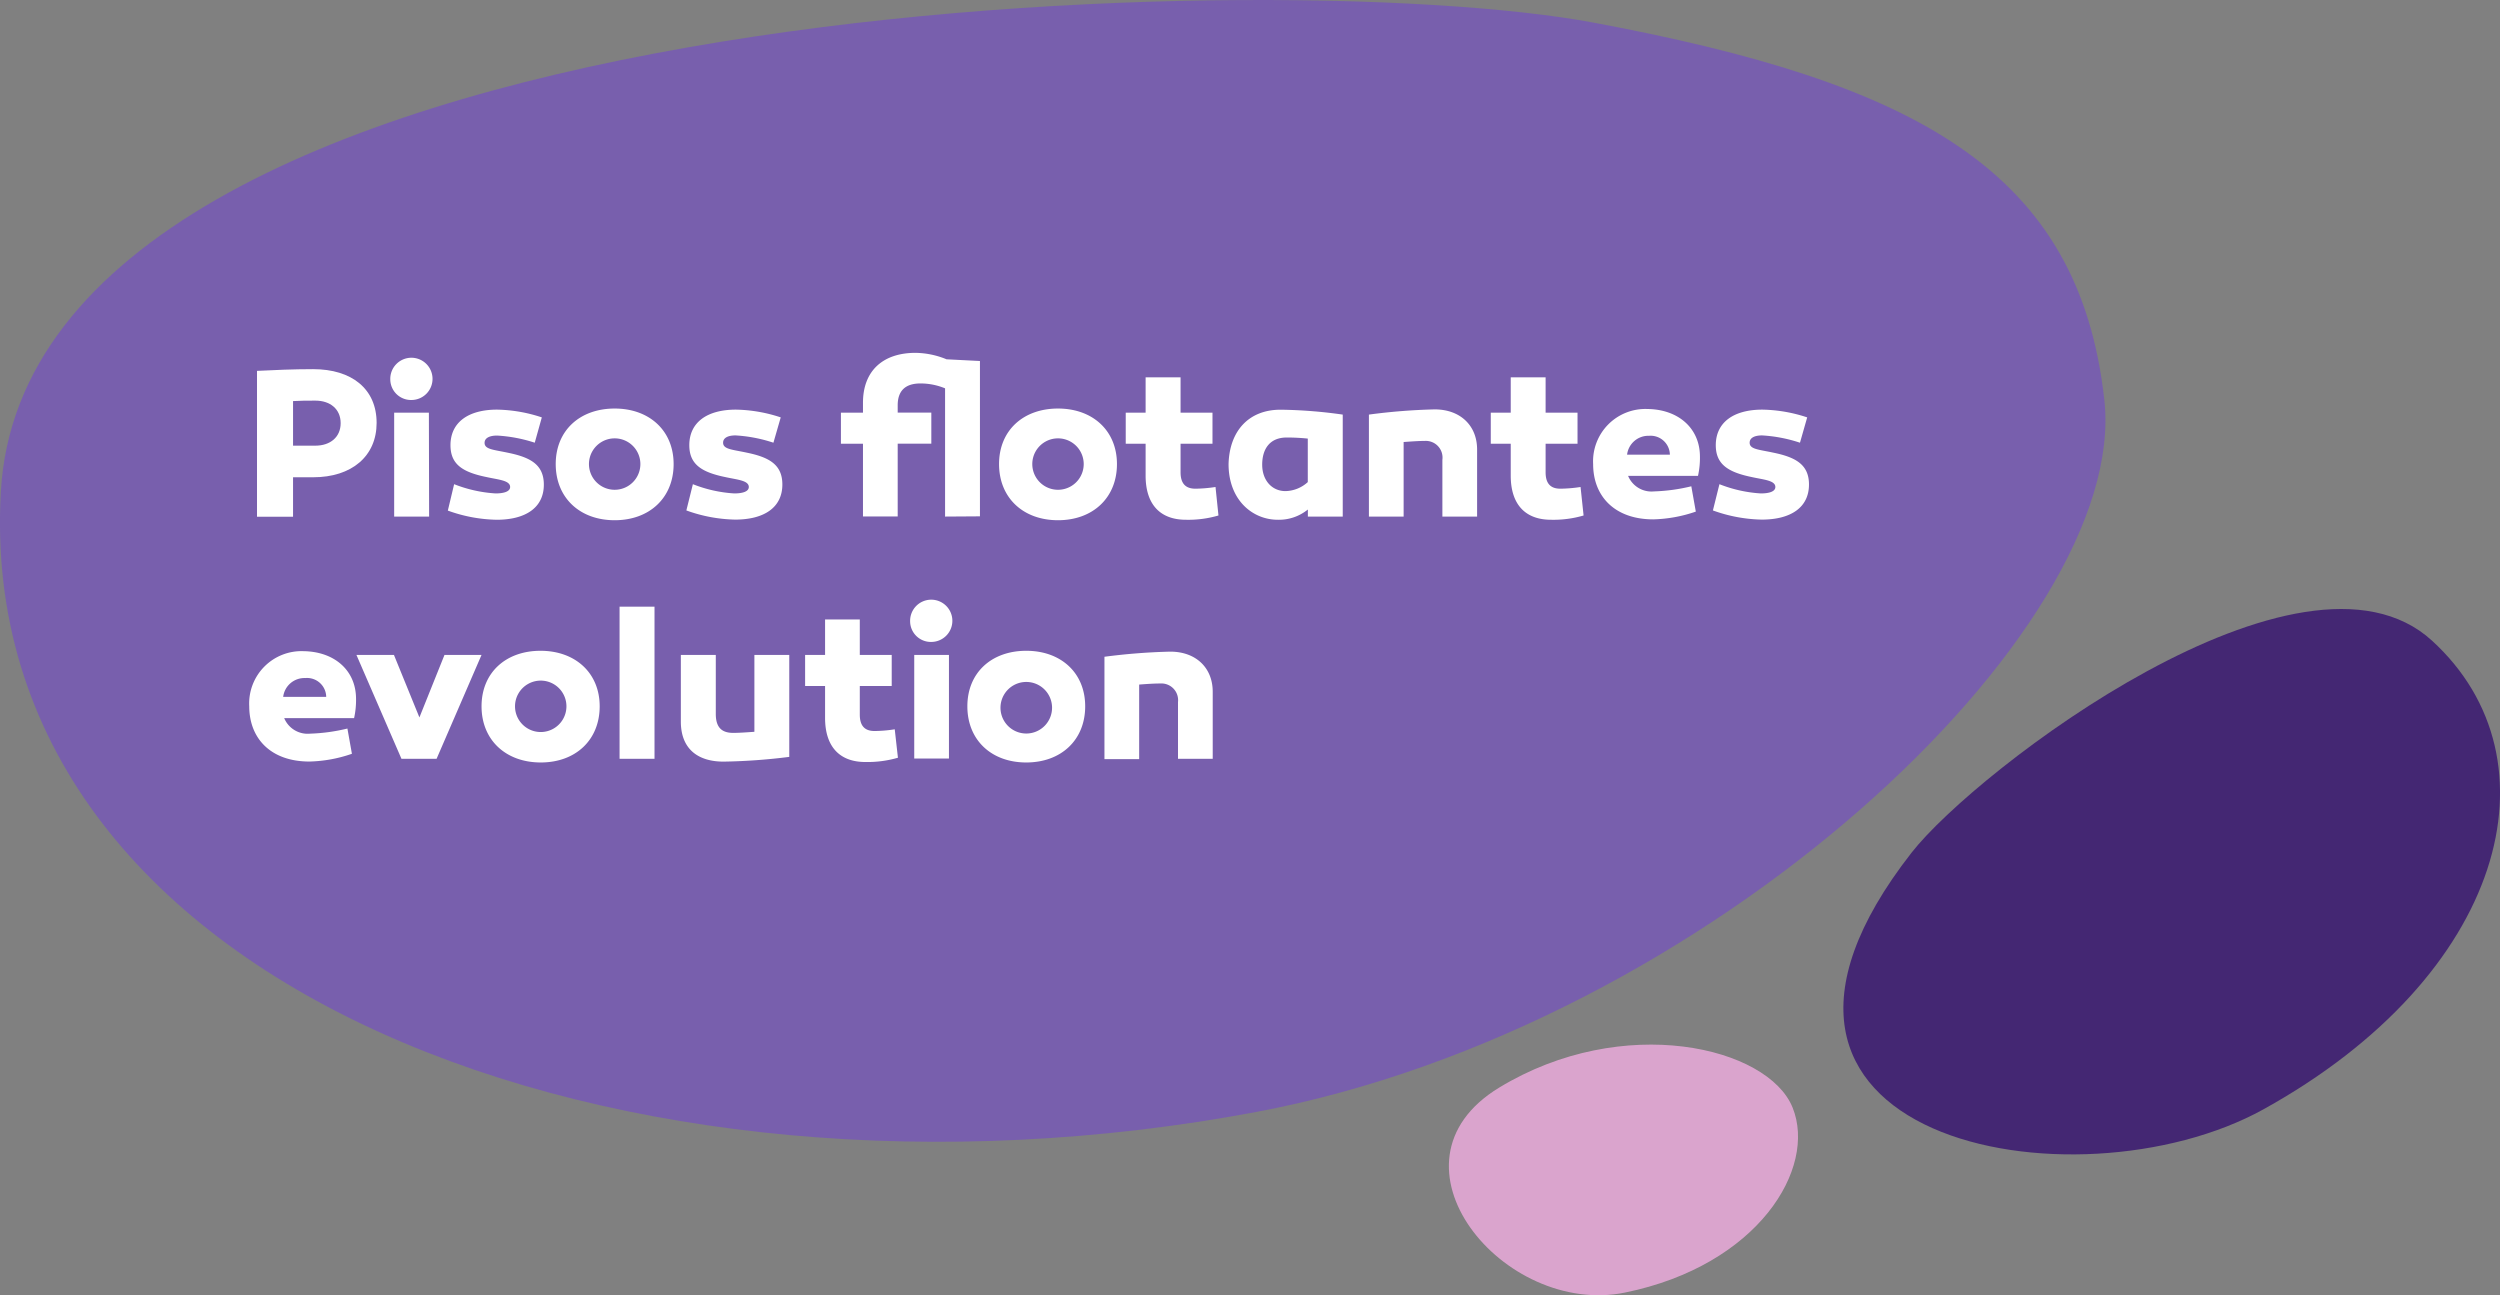
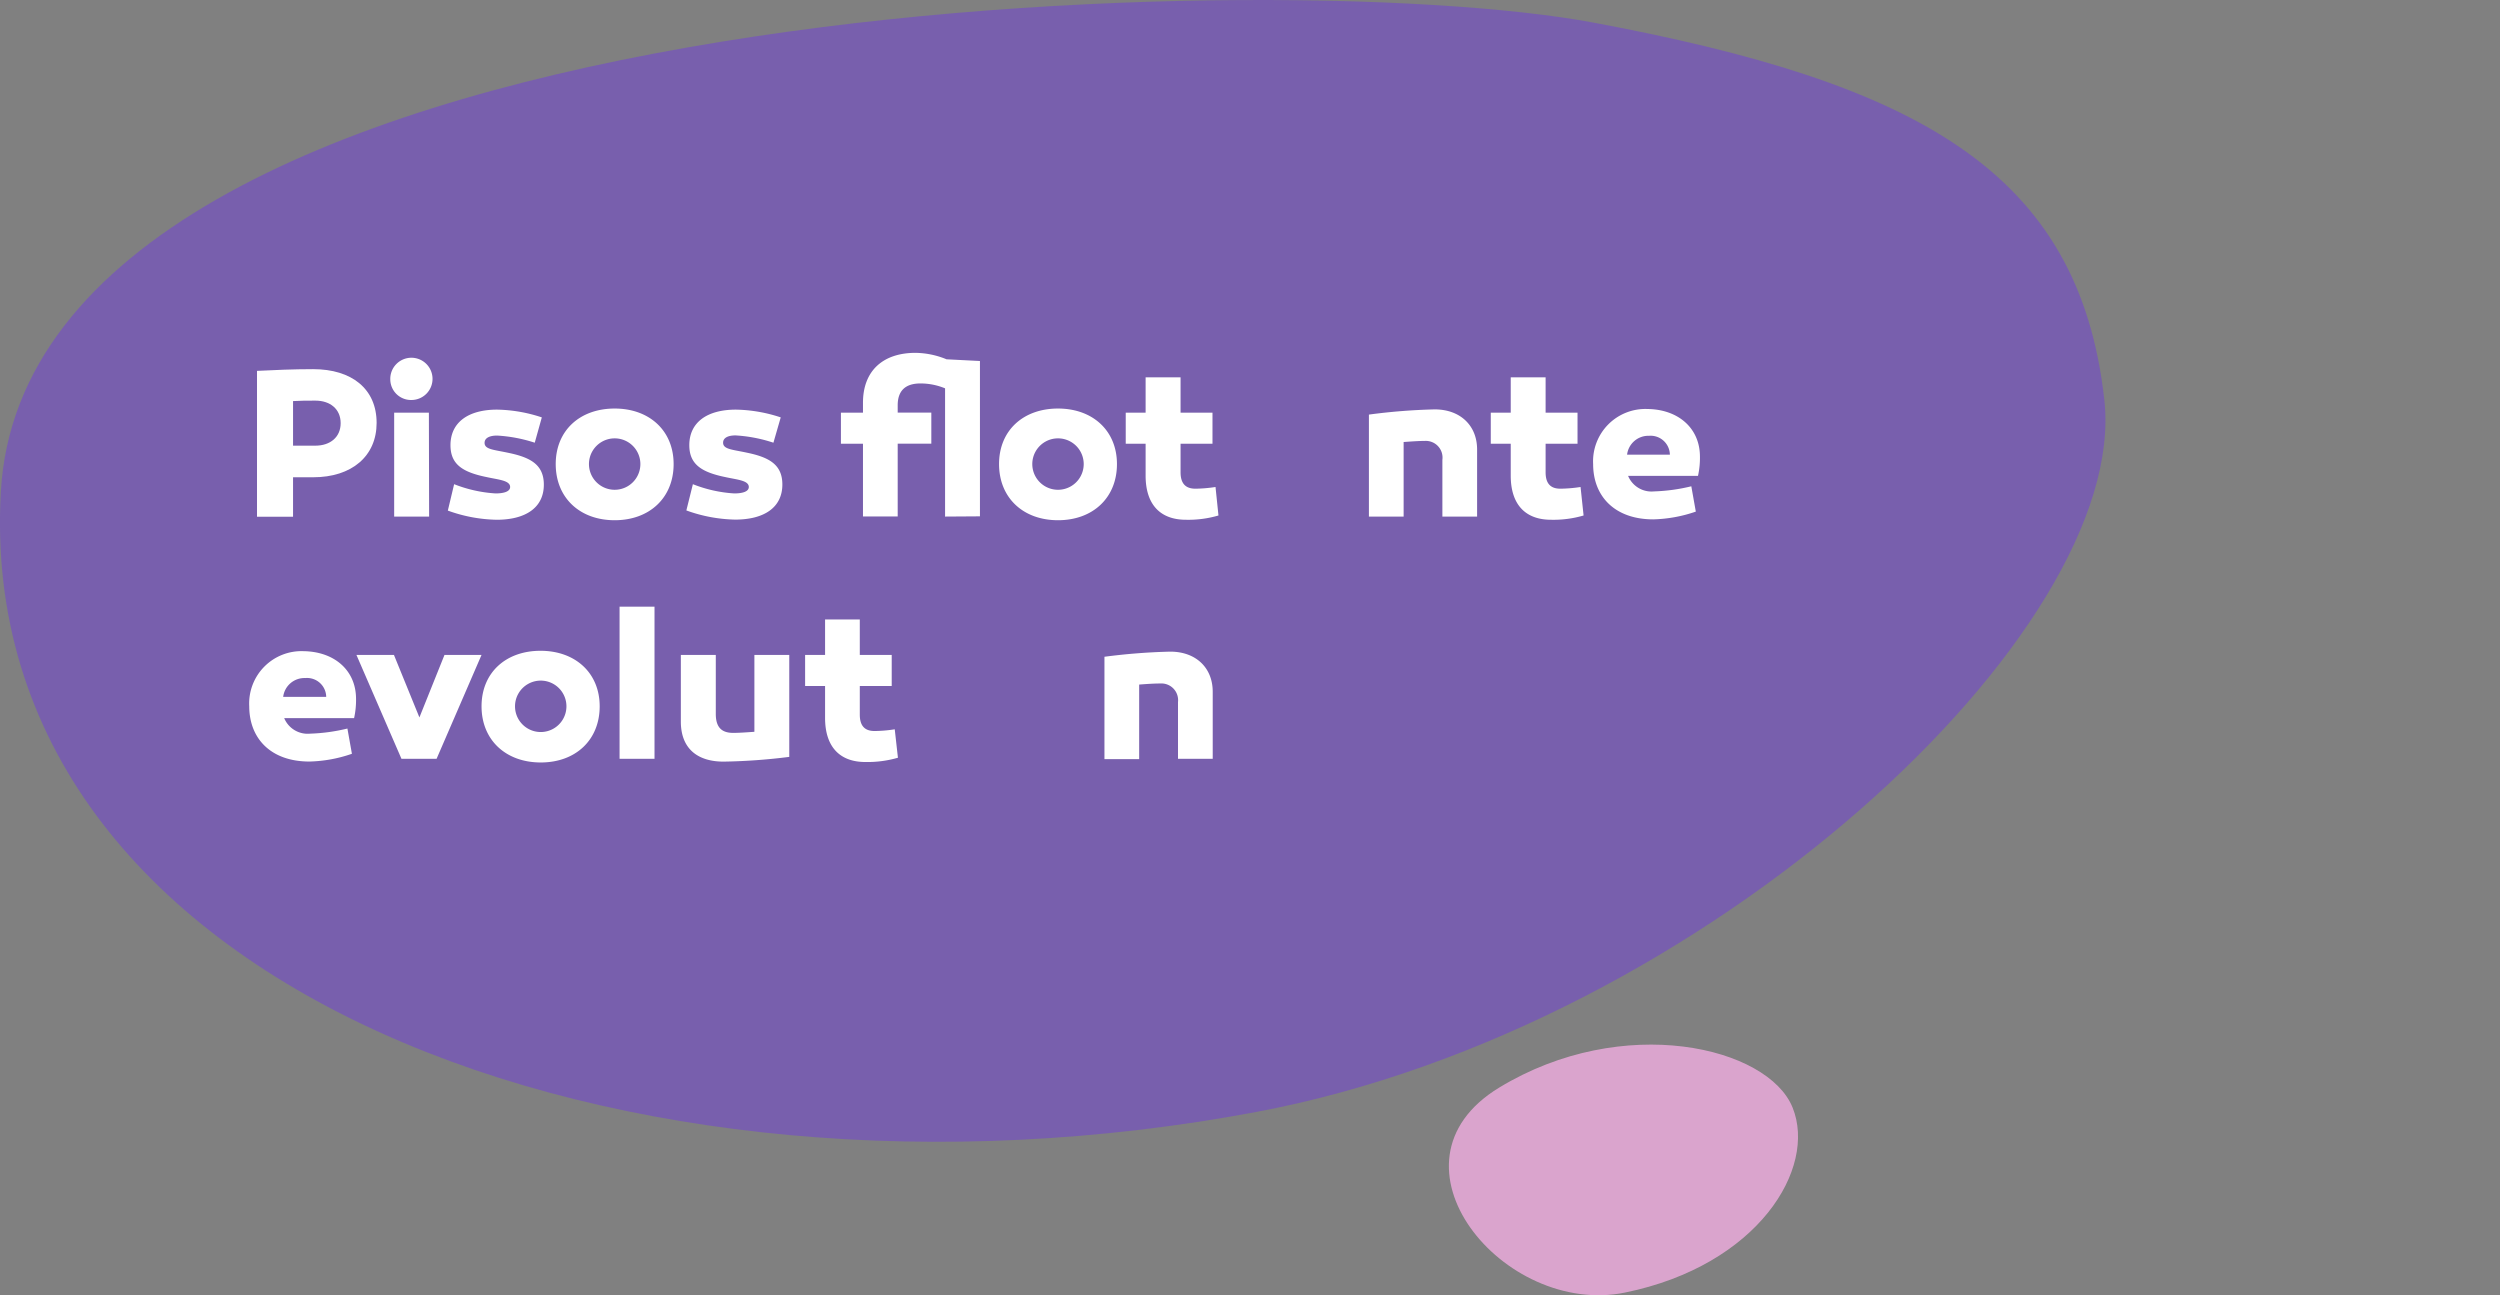
<svg xmlns="http://www.w3.org/2000/svg" id="Capa_1" data-name="Capa 1" viewBox="0 0 321.88 166.76">
  <rect x="0" y="0" width="321.88" height="166.76" fill="#808080" stroke="none" />
  <defs>
    <style>.cls-1{fill:#442773;}.cls-2{fill:#785fad;}.cls-3{fill:#fff;}.cls-4{fill:#daa4cd;}</style>
  </defs>
-   <path class="cls-1" d="M313.13,82.49c16.76,15.33,9.42,43.11-21.71,60.34-24.21,13.4-74.3,4.08-45.3-33.05C254.41,99.17,296.38,67.17,313.13,82.49Z" />
  <path class="cls-2" d="M.11,63.29c-3.64,64.14,80.39,95.16,161.67,79.87C220,132.21,274.21,81.06,270.94,51.5S246.79,10.69,205.16,2.91,3.76-.85.11,63.29Z" />
  <path class="cls-3" d="M48.49,54.45c0,4.28-3.2,7-8.17,7H37.73v5.08H33.09V47.75c2.21-.11,4.67-.22,7.23-.22C45.29,47.53,48.49,50.07,48.49,54.45ZM40.6,57.38c1.9,0,3.26-1.08,3.26-2.9s-1.36-2.9-3.26-2.9c-1,0-1.93,0-2.87.06v5.74Z" />
  <path class="cls-3" d="M50.25,48.85A2.72,2.72,0,1,1,53,51.5,2.67,2.67,0,0,1,50.25,48.85Zm5,17.66H50.75V53.13h4.47Z" />
  <path class="cls-3" d="M58.47,62.34a17.43,17.43,0,0,0,5.33,1.19c1.1,0,1.88-.25,1.88-.83,0-.85-1.52-.94-3-1.27C59.55,60.8,58,59.78,58,57.32c0-2.92,2.26-4.58,6-4.58a19.17,19.17,0,0,1,5.76,1L68.85,57A18.92,18.92,0,0,0,64,56.08c-1,0-1.61.33-1.61.94,0,.85,1.19.88,3,1.27,2.84.58,4.63,1.49,4.63,4.11,0,3-2.4,4.52-6.07,4.52a19.38,19.38,0,0,1-6.29-1.18Z" />
  <path class="cls-3" d="M86.73,59.75c0,4.33-3.09,7.23-7.59,7.23s-7.59-2.9-7.59-7.23,3.12-7.15,7.59-7.15S86.73,55.45,86.73,59.75Zm-4.28,0a3.31,3.31,0,1,0-6.62,0,3.31,3.31,0,1,0,6.62,0Z" />
  <path class="cls-3" d="M89.21,62.34a17.32,17.32,0,0,0,5.32,1.19c1.11,0,1.88-.25,1.88-.83,0-.85-1.52-.94-3-1.27-3.09-.63-4.66-1.65-4.66-4.11,0-2.92,2.26-4.58,6-4.58a19.23,19.23,0,0,1,5.77,1L99.58,57a18.92,18.92,0,0,0-4.88-.94c-1,0-1.6.33-1.6.94,0,.85,1.19.88,3,1.27,2.84.58,4.63,1.49,4.63,4.11,0,3-2.4,4.52-6.07,4.52a19.43,19.43,0,0,1-6.29-1.18Z" />
  <path class="cls-3" d="M121.68,66.51V50a8.29,8.29,0,0,0-3.17-.63c-2,0-2.93,1-2.93,2.81v.94h4.33v4h-4.33v9.38h-4.47V57.13h-2.84v-4h2.84V51.86c0-4.19,2.65-6.43,6.76-6.43a10.84,10.84,0,0,1,4,.83l4.3.22v20Z" />
  <path class="cls-3" d="M143.81,59.75c0,4.33-3.09,7.23-7.59,7.23s-7.59-2.9-7.59-7.23,3.12-7.15,7.59-7.15S143.81,55.45,143.81,59.75Zm-4.28,0a3.31,3.31,0,0,0-6.62,0,3.31,3.31,0,1,0,6.62,0Z" />
  <path class="cls-3" d="M156.88,66.37a13.77,13.77,0,0,1-4.19.55c-3.34,0-5.19-2-5.19-5.68V57.13h-2.56v-4h2.56V48.58H152v4.55h4.11v4H152V60.8c0,1.32.53,2.12,1.91,2.12a18,18,0,0,0,2.59-.22Z" />
-   <path class="cls-3" d="M172.88,53.38V66.51h-4.49V65.6a5.9,5.9,0,0,1-3.87,1.32c-3.23,0-6.34-2.51-6.34-7.17.11-4.22,2.56-7,6.7-7A61.51,61.51,0,0,1,172.88,53.38Zm-10.37,6.45c0,2,1.24,3.4,3,3.4a4.4,4.4,0,0,0,2.87-1.16v-5.6a26.41,26.41,0,0,0-2.71-.14C163.5,56.33,162.51,57.79,162.51,59.83Z" />
  <path class="cls-3" d="M190.18,57.87v8.64h-4.47V59.2a2.15,2.15,0,0,0-2.26-2.43c-.72,0-1.6.06-2.73.14v9.6h-4.47V53.38a76.68,76.68,0,0,1,8.47-.67C188,52.71,190.18,54.78,190.18,57.87Z" />
  <path class="cls-3" d="M203.89,66.37a13.77,13.77,0,0,1-4.19.55c-3.34,0-5.19-2-5.19-5.68V57.13h-2.57v-4h2.57V48.58H199v4.55h4.11v4H199V60.8c0,1.32.52,2.12,1.9,2.12a18,18,0,0,0,2.6-.22Z" />
  <path class="cls-3" d="M218.87,58.73a10.63,10.63,0,0,1-.25,2.54h-9a3.26,3.26,0,0,0,3.33,2,23.18,23.18,0,0,0,4.81-.66l.58,3.26a18.08,18.08,0,0,1-5.47,1c-5,0-7.75-3-7.75-7.11a6.74,6.74,0,0,1,7-7.1C216.08,52.71,218.84,55.12,218.87,58.73Zm-9.38-.19H215a2.48,2.48,0,0,0-2.68-2.43A2.76,2.76,0,0,0,209.49,58.54Z" />
-   <path class="cls-3" d="M221.38,62.34a17.31,17.31,0,0,0,5.33,1.19c1.1,0,1.87-.25,1.87-.83,0-.85-1.52-.94-3-1.27-3.09-.63-4.67-1.65-4.67-4.11,0-2.92,2.27-4.58,6-4.58a19.23,19.23,0,0,1,5.77,1L231.75,57a18.92,18.92,0,0,0-4.88-.94c-1,0-1.6.33-1.6.94,0,.85,1.19.88,3,1.27,2.84.58,4.64,1.49,4.64,4.11,0,3-2.4,4.52-6.07,4.52a19.44,19.44,0,0,1-6.3-1.18Z" />
  <path class="cls-3" d="M45.84,89.92a10.74,10.74,0,0,1-.25,2.54h-9a3.27,3.27,0,0,0,3.33,2,23.18,23.18,0,0,0,4.81-.66l.58,3.25a17.81,17.81,0,0,1-5.47,1c-5,0-7.75-3-7.75-7.12a6.74,6.74,0,0,1,7-7.09C43.06,83.9,45.81,86.3,45.84,89.92Zm-9.38-.2H42A2.47,2.47,0,0,0,39.3,87.3,2.76,2.76,0,0,0,36.46,89.72Z" />
  <path class="cls-3" d="M51.69,97.7l-5.8-13.38h4.83L54,92.37l3.23-8.05H62L56.21,97.7Z" />
  <path class="cls-3" d="M77.21,90.94c0,4.33-3.09,7.23-7.59,7.23S62,95.27,62,90.94s3.12-7.15,7.59-7.15S77.21,86.63,77.21,90.94Zm-4.28,0a3.31,3.31,0,0,0-6.62,0,3.31,3.31,0,1,0,6.62,0Z" />
  <path class="cls-3" d="M84.27,97.7h-4.5V78.11h4.5Z" />
  <path class="cls-3" d="M101.62,97.45a75.58,75.58,0,0,1-8.47.61c-3.2,0-5.49-1.55-5.49-5.16V84.32h4.5v7.61c0,1.82.86,2.43,2.24,2.43.74,0,1.6-.06,2.73-.14v-9.9h4.49Z" />
  <path class="cls-3" d="M115.61,97.56a14.09,14.09,0,0,1-4.19.55c-3.34,0-5.19-2-5.19-5.68V88.32h-2.57v-4h2.57V79.76h4.47v4.56h4.11v4H110.7V92c0,1.32.52,2.12,1.9,2.12a18,18,0,0,0,2.6-.22Z" />
-   <path class="cls-3" d="M117.18,80a2.72,2.72,0,1,1,2.73,2.65A2.67,2.67,0,0,1,117.18,80Zm5,17.66h-4.47V84.32h4.47Z" />
-   <path class="cls-3" d="M139.72,90.94c0,4.33-3.09,7.23-7.59,7.23s-7.58-2.9-7.58-7.23,3.11-7.15,7.58-7.15S139.72,86.63,139.72,90.94Zm-4.27,0a3.32,3.32,0,0,0-6.63,0,3.32,3.32,0,1,0,6.63,0Z" />
  <path class="cls-3" d="M156.14,89.06V97.7h-4.47V90.39A2.15,2.15,0,0,0,149.41,88c-.72,0-1.6.05-2.74.14v9.6H142.2V84.56a79,79,0,0,1,8.47-.66C154,83.9,156.14,86,156.14,89.06Z" />
  <path class="cls-4" d="M230.8,142.6c3.16,7.83-4.43,20.32-21.58,23.82-15.61,3.2-32.12-16.73-16.18-26.4S227.64,134.77,230.8,142.6Z" />
</svg>